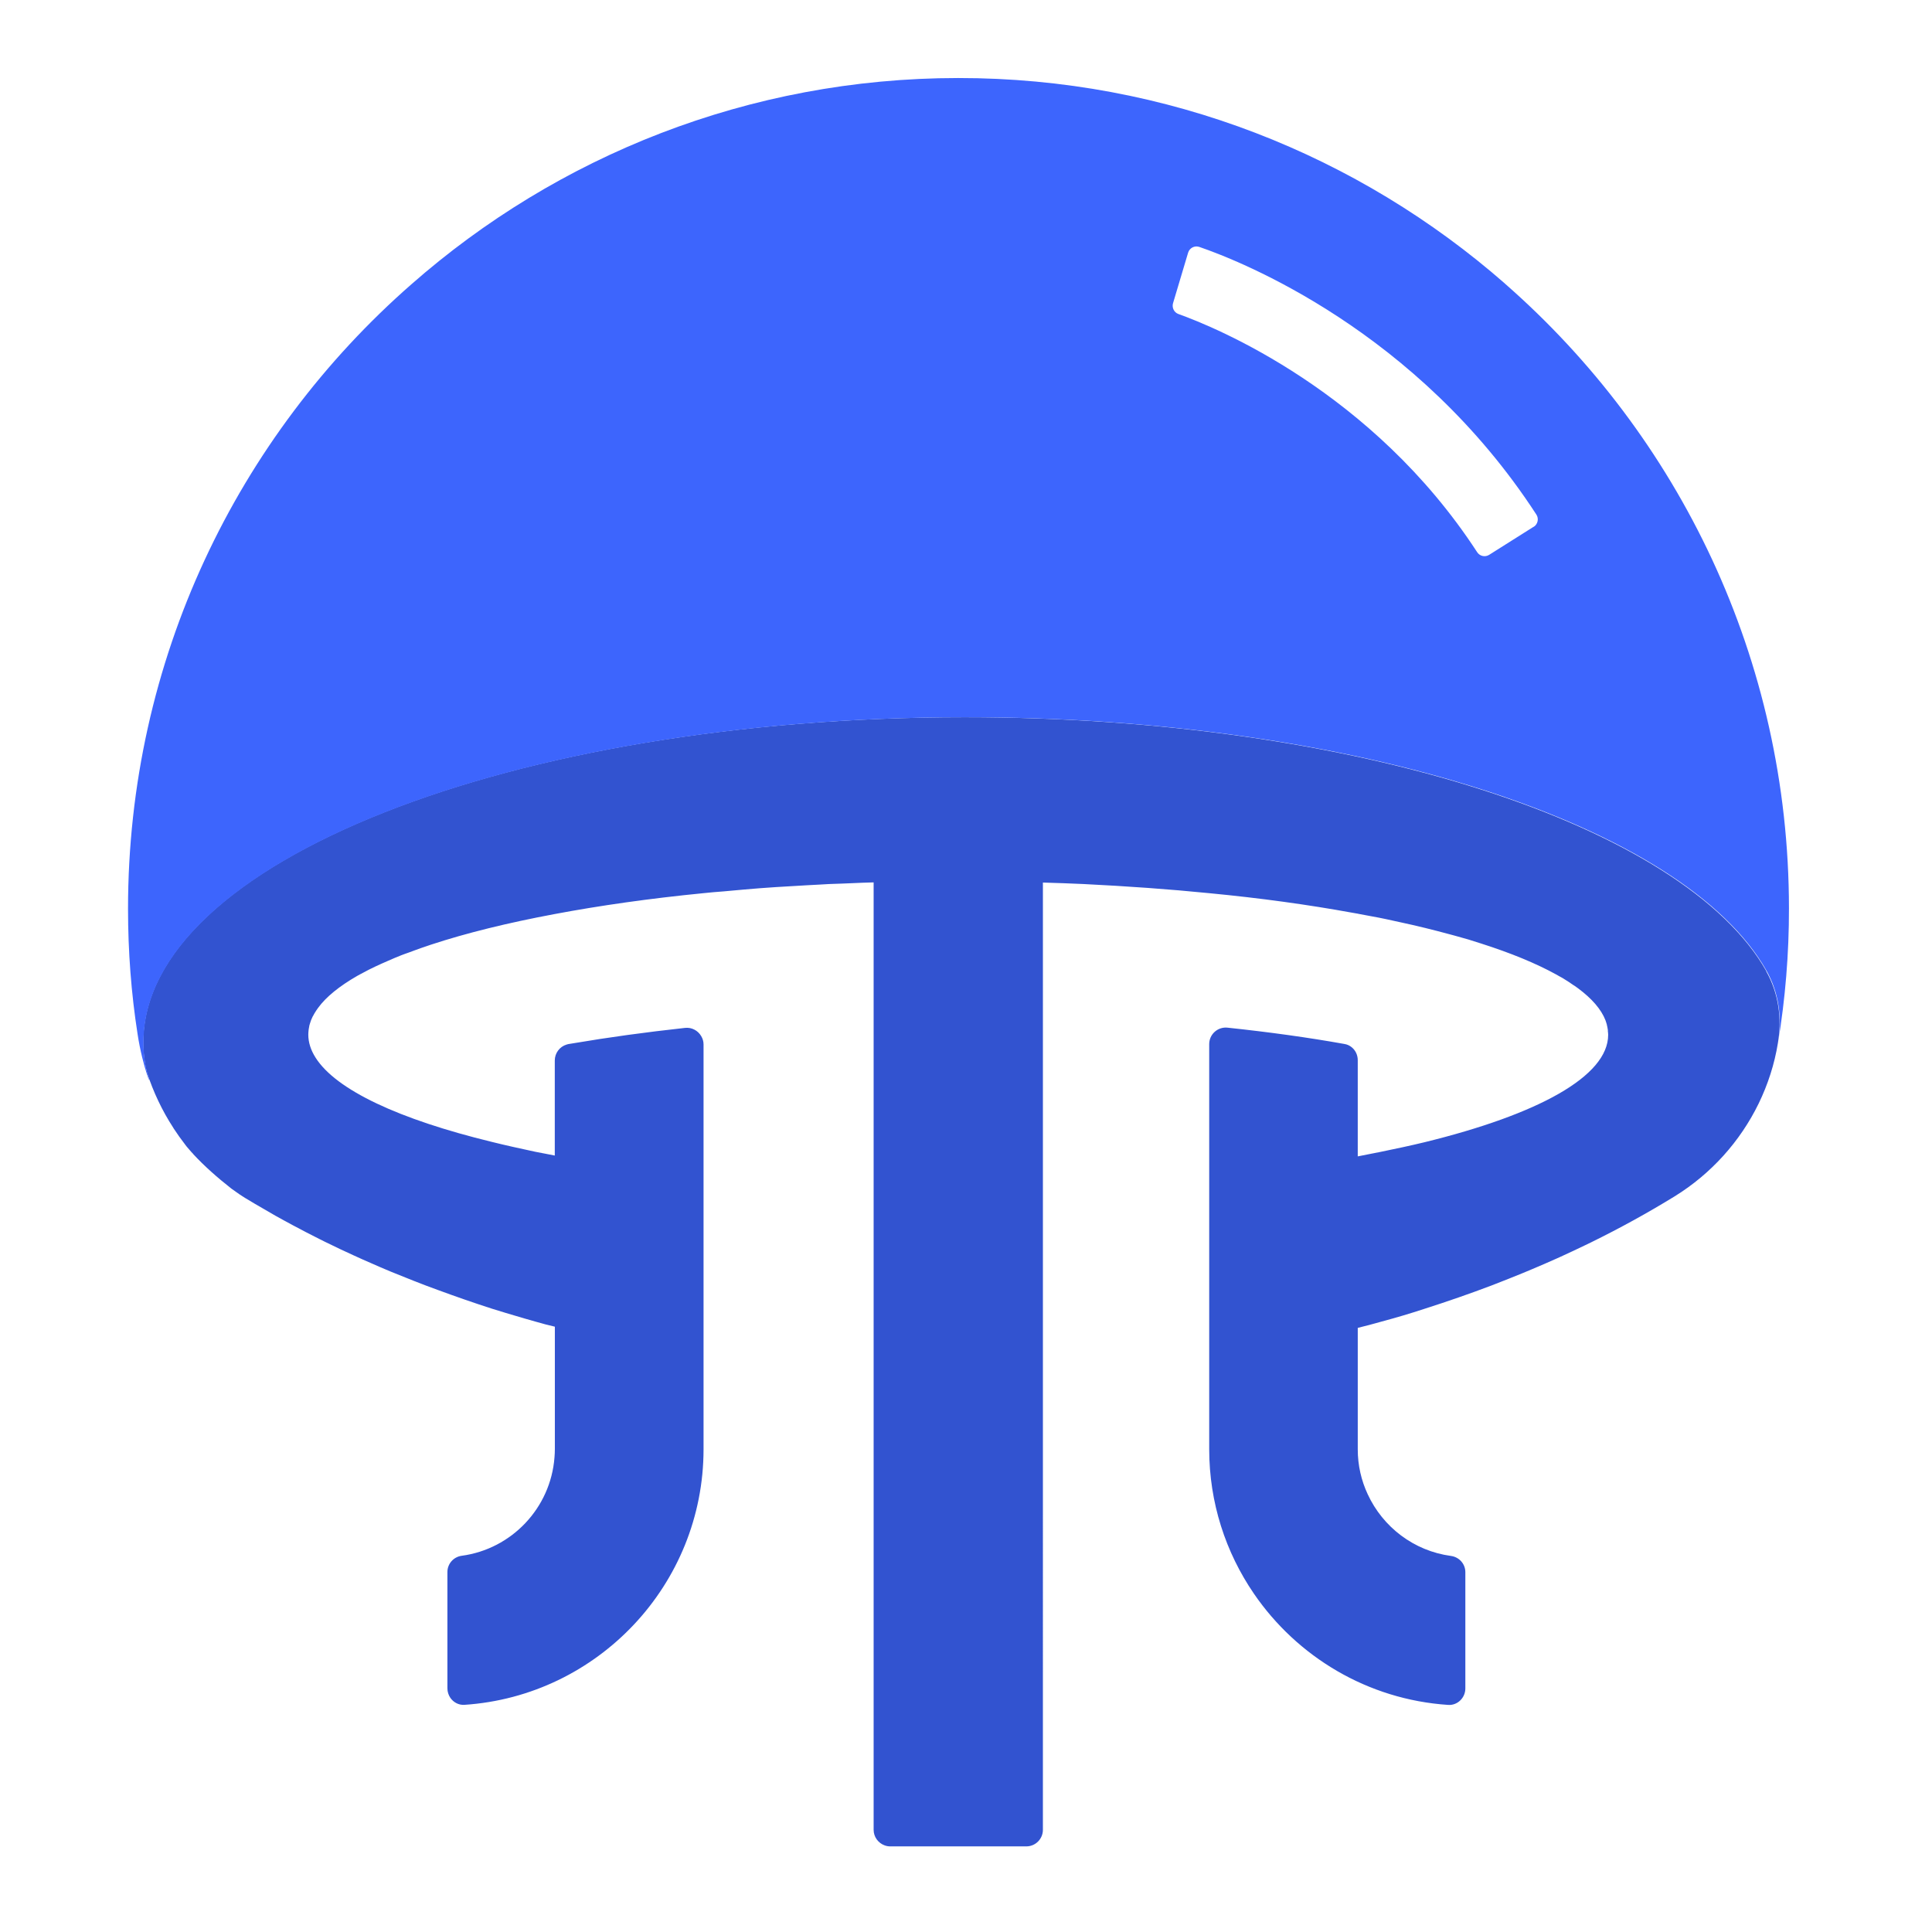
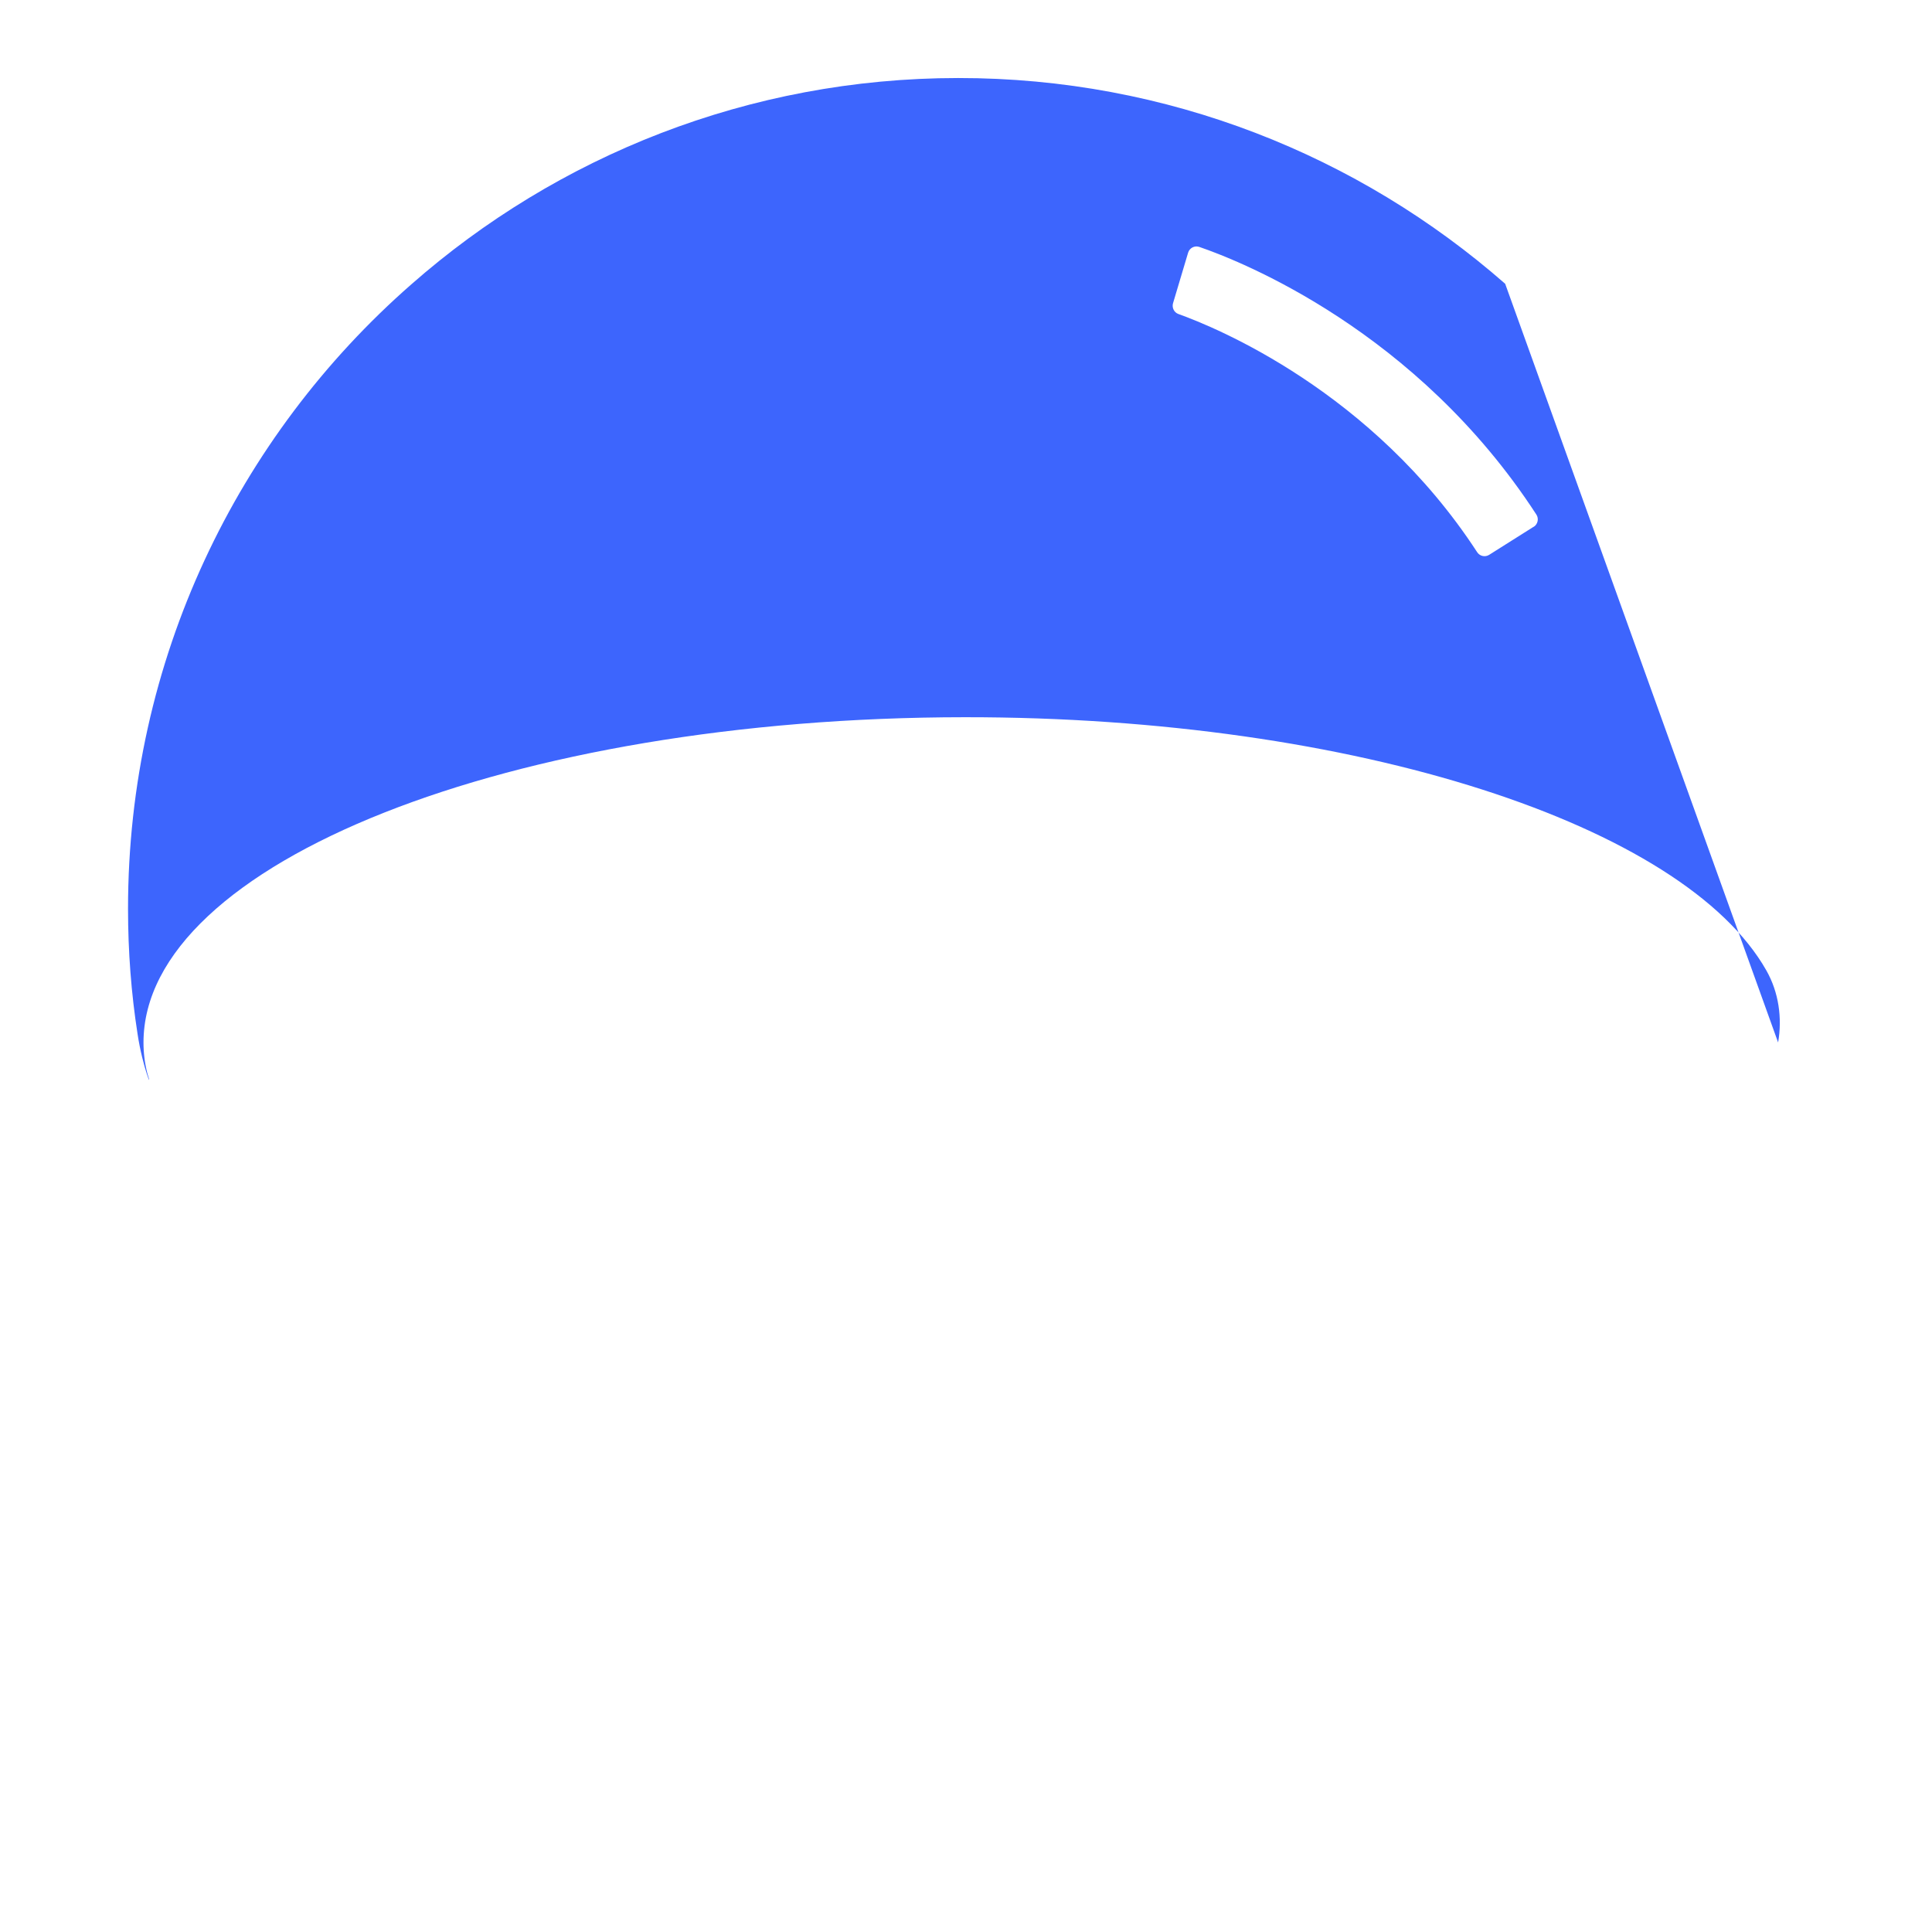
<svg xmlns="http://www.w3.org/2000/svg" id="_图层_1" data-name="图层 1" viewBox="0 0 260 260">
  <defs>
    <style>
      .cls-1 {
        fill: #3253d0;
      }

      .cls-2 {
        fill: #3d65fd;
      }
    </style>
  </defs>
-   <path class="cls-1" d="M237.7,130.68c-11.04-19.54-55.13-34.16-107.87-34.16-61.06,0-110.55,19.58-110.55,43.73,0,1.39,.17,2.75,.51,4.11,.85,2.61,2.03,5.1,3.51,7.38,.02,.04,.05,.08,.07,.12,.49,.75,1.01,1.48,1.56,2.19,.07,.08,.13,.17,.19,.25,.28,.31,.53,.64,.84,.95,.02,.02,.05,.05,.05,.07,1.48,1.6,3.21,3.13,5.13,4.64,.37,.25,.73,.51,1.09,.77,.27,.17,.53,.36,.81,.52,.81,.5,1.65,.98,2.48,1.46,.52,.3,1.03,.6,1.55,.9,.78,.44,1.57,.86,2.36,1.29,1.17,.62,2.34,1.24,3.55,1.84,.25,.13,.5,.26,.76,.38,.66,.33,1.33,.65,2.01,.97,.59,.28,1.19,.56,1.79,.83,.43,.2,.87,.4,1.3,.59,.34,.15,.68,.3,1.03,.45,.9,.4,1.8,.79,2.72,1.17,.69,.28,1.39,.56,2.09,.84,.37,.15,.73,.29,1.1,.44,1.05,.42,2.13,.82,3.2,1.21,2.37,.87,4.77,1.71,7.23,2.5,.63,.2,1.26,.39,1.89,.58,.83,.25,1.66,.5,2.5,.74,.5,.14,1,.29,1.51,.43,.85,.25,1.69,.47,2.56,.67v16.47h0c0,.38-.02,.75-.05,1.12-.52,6.83-5.78,12.34-12.49,13.24-1.09,.15-1.92,1.07-1.92,2.19v15.65c0,.47,.15,.91,.39,1.27,.42,.61,1.12,1,1.9,.95,17.94-1.19,32.18-16.17,32.18-34.41v-54.47c0-.41-.12-.79-.32-1.12-.43-.73-1.26-1.2-2.16-1.1-5.31,.58-10.32,1.27-14.98,2.06-.24,.04-.5,.08-.74,.12-.07,.01-.14,.04-.22,.06-.95,.28-1.6,1.16-1.6,2.15v12.79h0c-.87-.18-1.73-.33-2.58-.5-2.04-.44-4.03-.87-5.9-1.34-12.42-3.02-20.96-6.97-23.72-11.35-.64-1.01-.97-2.04-.97-3.09,0-.2,.02-.4,.04-.6,.01-.15,.05-.28,.07-.42,.01-.06,.01-.13,.03-.19,.02-.09,.06-.18,.08-.27,.09-.32,.21-.64,.37-.95,.02-.05,.05-.09,.08-.13,.07-.15,.16-.3,.25-.44,.12-.19,.23-.37,.39-.58,0,0,.01-.02,.02-.03,1.09-1.49,2.88-2.92,5.24-4.28,.25-.13,.51-.29,.78-.42,1.05-.58,2.21-1.11,3.46-1.65,.56-.24,1.11-.49,1.69-.71,.32-.13,.66-.24,.99-.36,.31-.12,.63-.23,.95-.35,.23-.08,.45-.17,.69-.25,.45-.16,.91-.31,1.38-.47,4.73-1.56,10.34-2.94,16.65-4.12,6.06-1.14,12.79-2.1,20.02-2.81,.89-.09,1.81-.18,2.72-.24,.91-.09,1.83-.16,2.76-.25,2.79-.25,5.62-.42,8.54-.58,.96-.04,1.94-.11,2.92-.16,.29-.01,.58-.02,.87-.03,.29-.01,.58-.02,.88-.03,.41-.01,.8-.04,1.22-.05,.98-.04,1.98-.09,2.99-.11v127.5c0,.96,.62,1.78,1.47,2.09,.24,.09,.49,.14,.76,.14h18.32c1.23,0,2.23-1,2.23-2.23V118.77c1.85,.04,3.68,.13,5.48,.2,5.86,.29,11.5,.69,16.9,1.23,6.91,.66,13.38,1.56,19.25,2.63,.25,.04,.51,.08,.75,.13,.04,0,.09,.02,.13,.03,.6,.11,1.18,.23,1.76,.33,1.25,.22,2.47,.49,3.68,.76,2.39,.51,4.64,1.07,6.78,1.65,.22,.07,.45,.11,.67,.18,1.25,.33,2.45,.69,3.59,1.07,3.97,1.27,7.33,2.65,10.01,4.12,.19,.1,.37,.2,.55,.31,.14,.08,.28,.16,.42,.23,.05,.03,.09,.06,.14,.09,.43,.26,.86,.54,1.25,.82,.07,.04,.14,.09,.21,.13,.1,.08,.21,.16,.32,.23,.05,.03,.09,.07,.14,.1,1.85,1.38,3.1,2.81,3.68,4.3,.04,.13,.09,.27,.13,.4,0,0,0,.01,0,.02,.04,.05,.05,.14,.06,.23,0,.02,.01,.04,.02,.07,.04,.2,.09,.4,.11,.6,0,.04,0,.09,0,.14,.02,.17,.04,.34,.04,.49,0,5.59-9.45,10.72-24.73,14.46-1.9,.46-3.84,.87-5.88,1.29-1,.19-2.04,.41-3.09,.61v-.02s0,0,0,0v-12.93c0-.67-.29-1.29-.77-1.7-.29-.25-.64-.42-1.04-.48-4.86-.87-10.13-1.6-15.7-2.19-1.34-.15-2.48,.9-2.48,2.21v54.52c0,7.2,2.22,13.89,6.01,19.43,5.81,8.49,15.3,14.26,26.16,14.98,1.25,.08,2.3-.96,2.3-2.22v-15.64c0-1.12-.83-2.04-1.94-2.19-4.99-.67-9.16-3.89-11.2-8.3-.86-1.84-1.34-3.89-1.34-6.05v-16.34c1.05-.25,2.07-.53,3.1-.82,1.98-.53,3.95-1.11,5.86-1.74,3.1-.99,6.13-2.04,9.08-3.16,.15-.06,.3-.12,.46-.18,1.24-.48,2.47-.97,3.69-1.47,.4-.17,.8-.34,1.2-.5,1.12-.47,2.23-.95,3.32-1.44,.16-.07,.31-.14,.47-.21,1.13-.51,2.24-1.04,3.35-1.57,.28-.14,.57-.27,.85-.41,3.95-1.94,7.72-4.02,11.28-6.21,4.9-3.03,8.81-7.39,11.29-12.48,1.24-2.55,2.13-5.29,2.59-8.13,.57-3.31,.08-6.75-1.57-9.67Z" />
-   <path class="cls-2" d="M202.56,38.19c-19.65-17.22-45.44-27.71-73.62-27.69-28.2,.01-53.98,10.53-73.59,27.77C31.98,58.74,17.22,88.8,17.23,122.32c0,5.73,.43,11.35,1.28,16.81,.69,4.58,2.16,7.9,1.31,5.29-.34-1.36-.51-2.72-.51-4.11-.01-24.15,49.47-43.76,110.53-43.79,52.74-.03,96.83,14.57,107.88,34.1,1.65,2.92,2.14,6.36,1.57,9.67q-.46,2.85,0,0c.96-5.89,1.47-11.9,1.46-18.08-.02-33.53-14.83-63.57-38.2-84.02Zm3.83,32.7l-5.99,3.78c-.55,.34-1.26,.18-1.61-.36-14.12-21.68-35.27-30.29-40.2-32.05-.59-.21-.9-.85-.73-1.45l2.03-6.8c.19-.64,.87-1,1.51-.78,5.57,1.91,29.27,11.25,45.36,36.02,.36,.55,.19,1.3-.36,1.65Z" />
+   <path class="cls-2" d="M202.56,38.19c-19.65-17.22-45.44-27.71-73.62-27.69-28.2,.01-53.98,10.53-73.59,27.77C31.98,58.74,17.22,88.8,17.23,122.32c0,5.73,.43,11.35,1.28,16.81,.69,4.58,2.16,7.9,1.31,5.29-.34-1.36-.51-2.72-.51-4.11-.01-24.15,49.47-43.76,110.53-43.79,52.74-.03,96.83,14.57,107.88,34.1,1.65,2.92,2.14,6.36,1.57,9.67q-.46,2.85,0,0Zm3.83,32.7l-5.99,3.78c-.55,.34-1.26,.18-1.61-.36-14.12-21.68-35.27-30.29-40.2-32.05-.59-.21-.9-.85-.73-1.45l2.03-6.8c.19-.64,.87-1,1.51-.78,5.57,1.91,29.27,11.25,45.36,36.02,.36,.55,.19,1.3-.36,1.65Z" />
</svg>